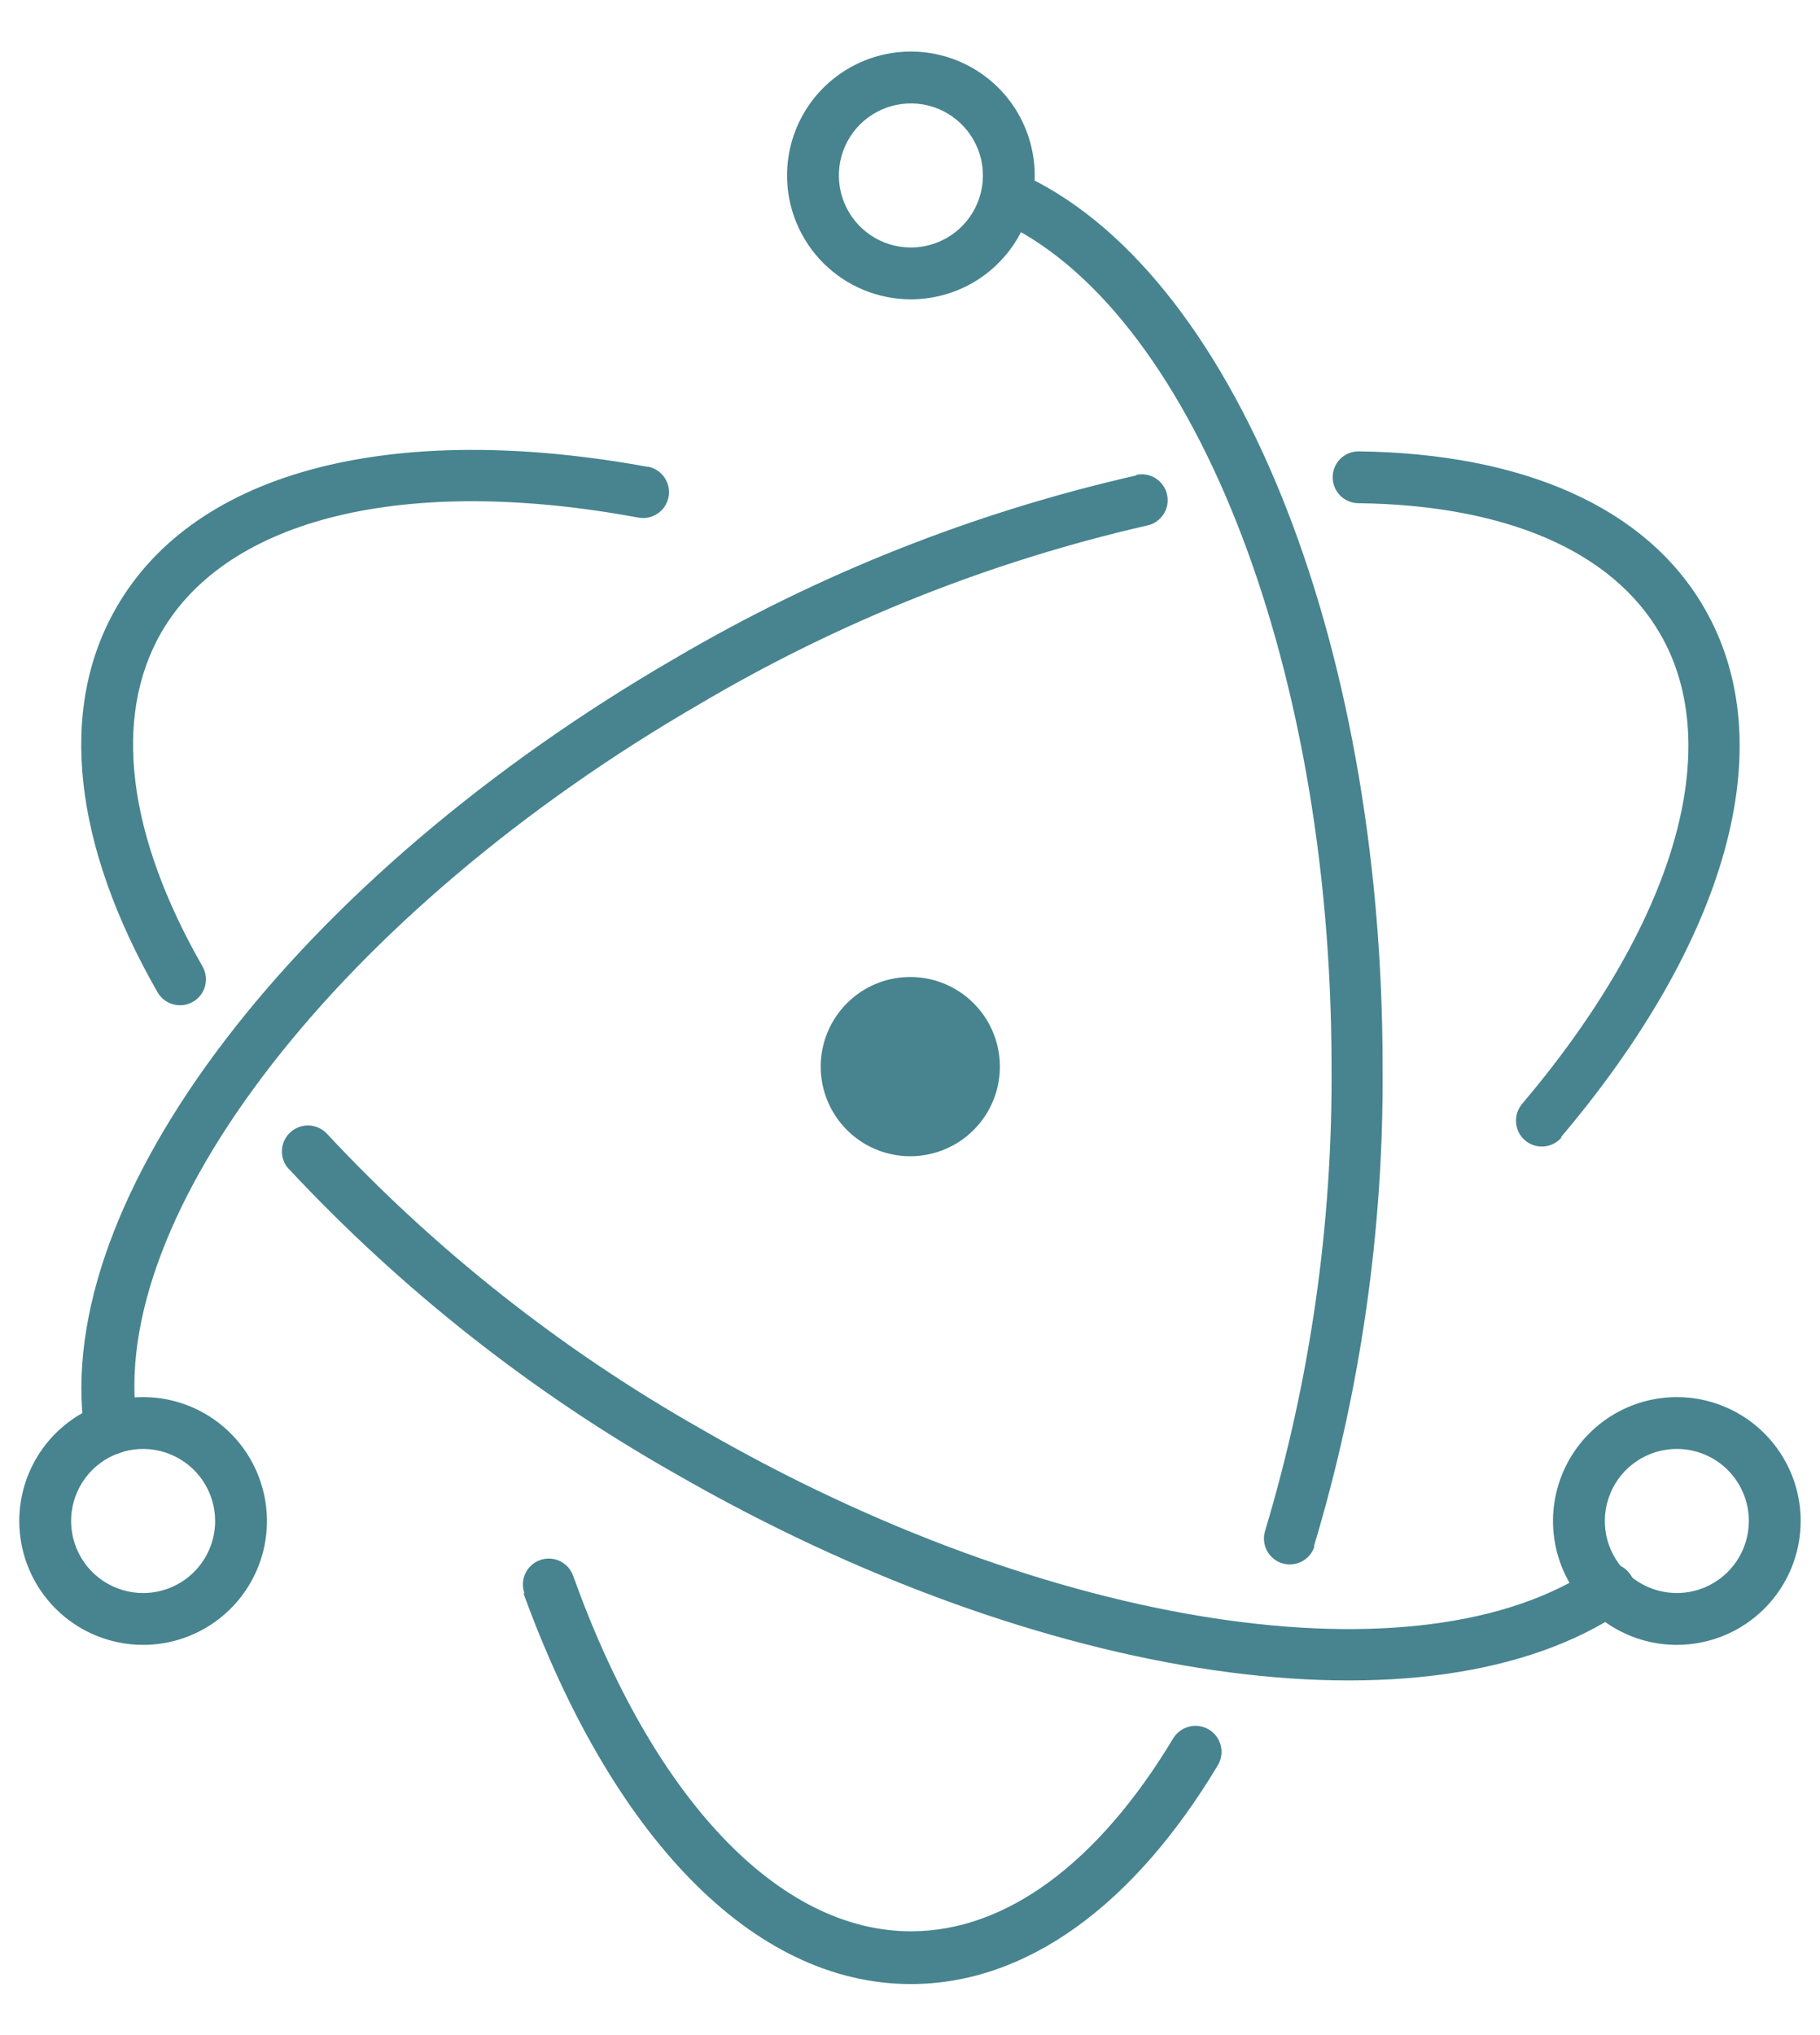
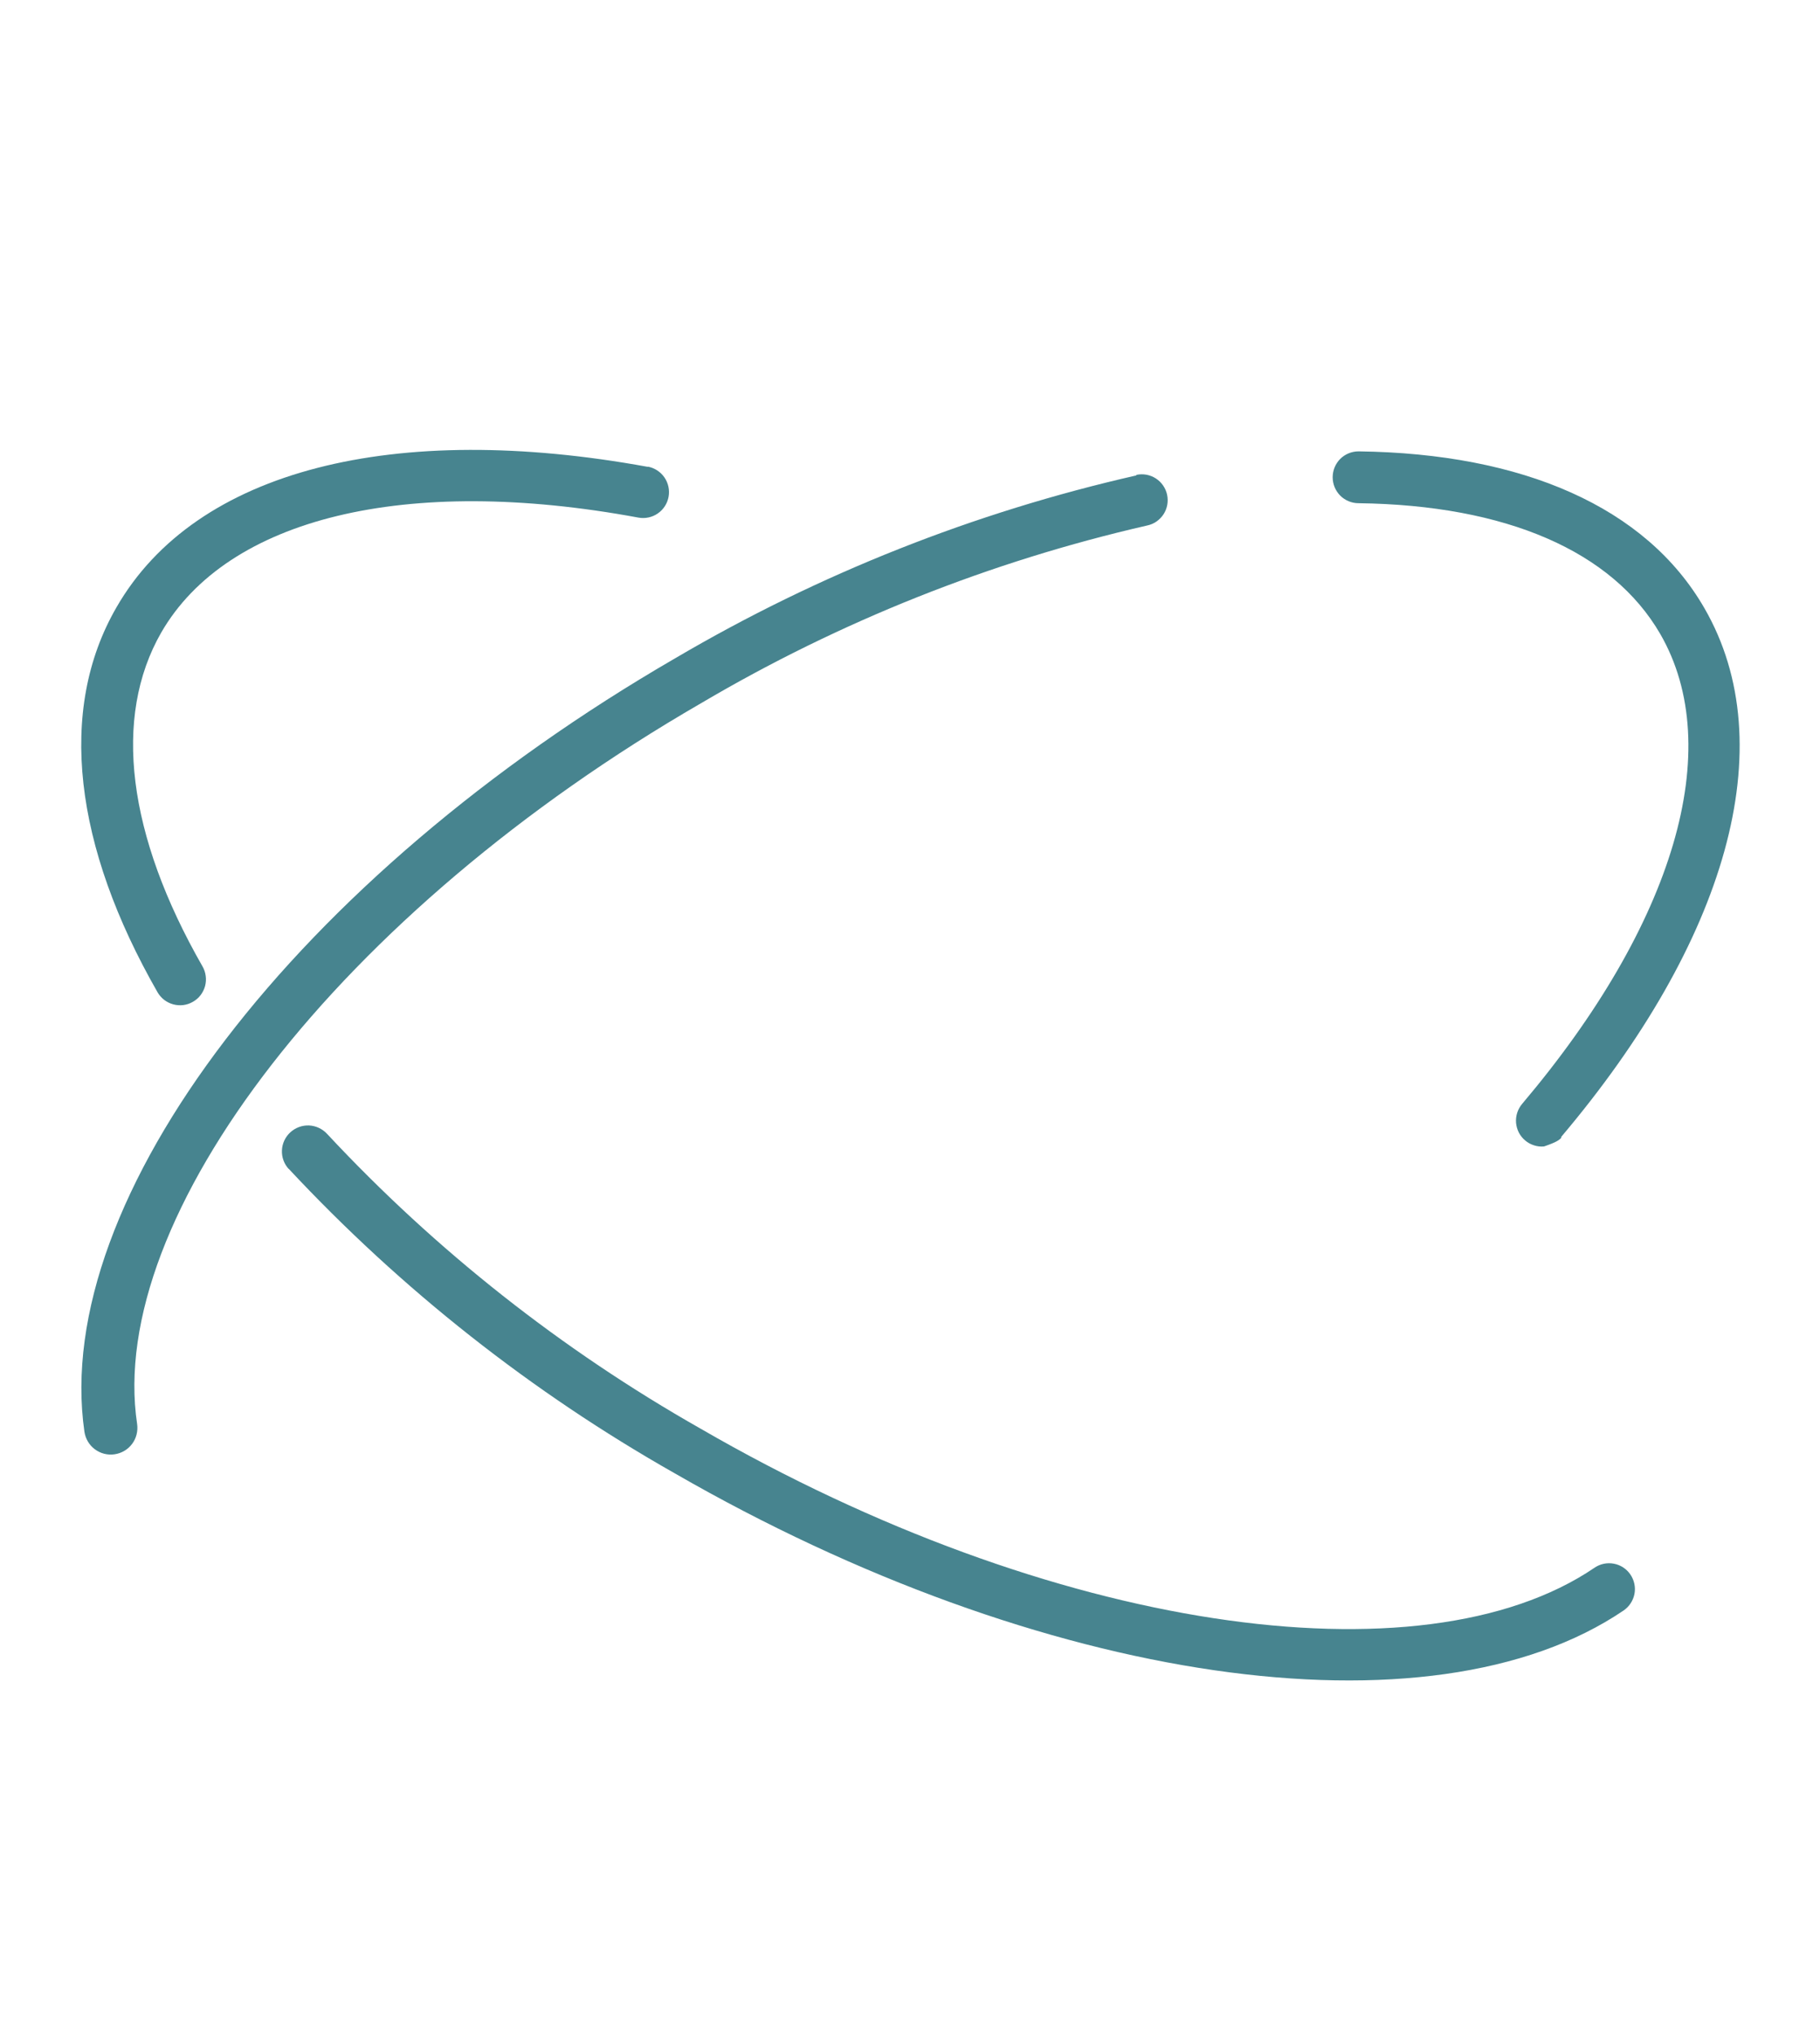
<svg xmlns="http://www.w3.org/2000/svg" width="34" height="38" viewBox="0 0 34 38" fill="none">
  <path d="M12.101 8.717C7.386 7.857 3.662 8.756 2.175 11.342C1.066 13.261 1.385 15.807 2.943 18.528C2.975 18.583 3.017 18.631 3.067 18.67C3.118 18.709 3.175 18.737 3.237 18.754C3.298 18.77 3.362 18.775 3.425 18.767C3.488 18.759 3.549 18.738 3.604 18.706C3.659 18.675 3.708 18.633 3.747 18.582C3.785 18.532 3.814 18.474 3.831 18.413C3.847 18.351 3.852 18.287 3.843 18.224C3.835 18.161 3.815 18.1 3.783 18.045C2.379 15.594 2.103 13.396 3.012 11.811C4.246 9.675 7.57 8.858 11.927 9.665C12.053 9.688 12.184 9.66 12.289 9.587C12.395 9.514 12.467 9.402 12.49 9.276C12.513 9.15 12.485 9.02 12.412 8.914C12.339 8.809 12.227 8.736 12.101 8.713V8.717ZM5.394 21.825C7.497 24.078 9.931 25.997 12.613 27.515C19.451 31.452 26.722 32.519 30.332 30.071C30.437 29.999 30.51 29.887 30.534 29.762C30.558 29.636 30.53 29.506 30.458 29.4C30.386 29.294 30.274 29.221 30.149 29.198C30.023 29.174 29.893 29.201 29.787 29.274C26.552 31.469 19.625 30.458 13.085 26.675C10.494 25.206 8.142 23.351 6.11 21.172C6.022 21.077 5.901 21.021 5.773 21.015C5.644 21.01 5.519 21.056 5.424 21.143C5.329 21.23 5.272 21.351 5.267 21.48C5.261 21.608 5.307 21.734 5.394 21.828V21.825Z" fill="#47848F" />
-   <path d="M29.16 21.235C32.247 17.589 33.324 13.921 31.84 11.355C30.751 9.465 28.444 8.467 25.38 8.428C25.251 8.428 25.128 8.479 25.037 8.569C24.947 8.66 24.896 8.783 24.896 8.912C24.896 9.04 24.947 9.163 25.037 9.254C25.128 9.345 25.251 9.396 25.38 9.396C28.136 9.432 30.121 10.291 31.017 11.84C32.247 13.973 31.286 17.244 28.434 20.614C28.393 20.663 28.363 20.719 28.343 20.779C28.324 20.84 28.317 20.903 28.322 20.967C28.328 21.03 28.345 21.091 28.374 21.148C28.403 21.204 28.443 21.254 28.492 21.295C28.54 21.336 28.596 21.367 28.657 21.386C28.717 21.406 28.781 21.413 28.844 21.407C28.907 21.402 28.969 21.384 29.025 21.355C29.082 21.326 29.132 21.286 29.173 21.238L29.16 21.235ZM21.229 8.877C18.199 9.565 15.294 10.716 12.616 12.29C5.558 16.375 0.951 22.376 1.577 26.734C1.587 26.799 1.609 26.861 1.642 26.917C1.675 26.973 1.719 27.022 1.771 27.061C1.824 27.1 1.883 27.129 1.946 27.145C2.01 27.161 2.076 27.165 2.14 27.155C2.205 27.146 2.267 27.124 2.323 27.091C2.379 27.058 2.428 27.014 2.468 26.961C2.507 26.909 2.535 26.85 2.551 26.787C2.567 26.723 2.571 26.657 2.562 26.593C1.981 22.724 6.345 17.031 13.098 13.13C15.689 11.602 18.5 10.483 21.432 9.812C21.494 9.799 21.553 9.774 21.605 9.738C21.657 9.701 21.702 9.655 21.737 9.602C21.771 9.549 21.795 9.489 21.806 9.427C21.817 9.364 21.816 9.3 21.803 9.238C21.79 9.176 21.764 9.117 21.728 9.065C21.692 9.013 21.646 8.968 21.593 8.934C21.539 8.899 21.48 8.876 21.417 8.864C21.355 8.853 21.291 8.854 21.229 8.867V8.877Z" fill="#47848F" />
-   <path d="M9.781 29.756C11.421 34.261 14.046 37.047 17.016 37.047C19.182 37.047 21.183 35.57 22.745 32.971C22.814 32.862 22.836 32.73 22.808 32.604C22.779 32.479 22.702 32.369 22.593 32.3C22.483 32.232 22.351 32.209 22.225 32.238C22.099 32.266 21.99 32.344 21.921 32.453C20.517 34.789 18.794 36.062 17.019 36.062C14.552 36.062 12.199 33.588 10.706 29.421C10.663 29.301 10.573 29.202 10.457 29.148C10.341 29.093 10.208 29.087 10.088 29.131C9.967 29.174 9.869 29.264 9.814 29.38C9.76 29.496 9.754 29.629 9.797 29.749L9.781 29.756ZM24.546 28.873C25.419 25.968 25.852 22.949 25.829 19.915C25.829 11.906 23.027 5.005 19.034 3.23C18.976 3.204 18.913 3.19 18.849 3.189C18.786 3.187 18.723 3.198 18.663 3.221C18.604 3.244 18.549 3.278 18.503 3.322C18.457 3.366 18.42 3.418 18.394 3.476C18.342 3.594 18.338 3.727 18.385 3.847C18.431 3.967 18.523 4.064 18.64 4.116C22.2 5.698 24.875 12.247 24.875 19.915C24.896 22.851 24.478 25.773 23.634 28.584C23.615 28.645 23.608 28.709 23.614 28.772C23.62 28.835 23.638 28.896 23.667 28.953C23.697 29.009 23.737 29.059 23.785 29.099C23.834 29.14 23.89 29.171 23.951 29.19C24.011 29.209 24.075 29.216 24.138 29.21C24.201 29.204 24.263 29.186 24.319 29.157C24.375 29.128 24.425 29.087 24.466 29.039C24.507 28.99 24.537 28.934 24.556 28.873H24.546ZM33.639 28.401C33.639 27.943 33.503 27.496 33.249 27.116C32.995 26.735 32.633 26.439 32.211 26.264C31.788 26.088 31.323 26.043 30.874 26.132C30.425 26.221 30.013 26.442 29.69 26.765C29.366 27.088 29.146 27.501 29.057 27.949C28.967 28.398 29.013 28.863 29.188 29.286C29.363 29.709 29.66 30.07 30.04 30.324C30.421 30.578 30.868 30.714 31.326 30.714C31.629 30.714 31.93 30.654 32.211 30.538C32.491 30.422 32.746 30.251 32.961 30.037C33.176 29.822 33.346 29.567 33.463 29.286C33.579 29.005 33.639 28.704 33.639 28.401ZM32.671 28.401C32.671 28.667 32.592 28.927 32.444 29.148C32.296 29.369 32.086 29.542 31.84 29.644C31.595 29.745 31.324 29.772 31.063 29.72C30.802 29.668 30.562 29.54 30.374 29.352C30.186 29.164 30.058 28.924 30.006 28.663C29.954 28.402 29.981 28.132 30.083 27.886C30.184 27.64 30.357 27.43 30.578 27.282C30.799 27.134 31.059 27.055 31.326 27.055C31.682 27.055 32.025 27.197 32.277 27.449C32.529 27.702 32.671 28.044 32.671 28.401ZM2.674 30.714C3.131 30.714 3.578 30.578 3.959 30.324C4.339 30.07 4.636 29.709 4.811 29.286C4.986 28.863 5.032 28.398 4.942 27.949C4.853 27.501 4.633 27.088 4.309 26.765C3.986 26.442 3.574 26.221 3.125 26.132C2.676 26.043 2.211 26.088 1.788 26.264C1.366 26.439 1.004 26.735 0.75 27.116C0.496 27.496 0.36 27.943 0.36 28.401C0.36 29.014 0.604 29.603 1.038 30.037C1.472 30.47 2.06 30.714 2.674 30.714ZM2.674 29.746C2.408 29.746 2.147 29.667 1.926 29.519C1.705 29.372 1.533 29.161 1.431 28.916C1.329 28.67 1.302 28.399 1.354 28.138C1.406 27.877 1.534 27.638 1.722 27.449C1.911 27.261 2.15 27.133 2.411 27.081C2.672 27.029 2.943 27.056 3.188 27.158C3.434 27.26 3.644 27.432 3.792 27.653C3.94 27.875 4.019 28.135 4.019 28.401C4.019 28.758 3.877 29.1 3.625 29.352C3.373 29.604 3.03 29.746 2.674 29.746Z" fill="#47848F" />
-   <path d="M17.016 5.589C17.474 5.589 17.921 5.454 18.302 5.2C18.682 4.945 18.979 4.584 19.154 4.161C19.329 3.739 19.375 3.274 19.285 2.825C19.196 2.376 18.976 1.964 18.652 1.64C18.329 1.317 17.916 1.097 17.468 1.007C17.019 0.918 16.554 0.964 16.131 1.139C15.709 1.314 15.347 1.611 15.093 1.991C14.839 2.371 14.703 2.819 14.703 3.276C14.703 3.89 14.947 4.478 15.381 4.912C15.815 5.346 16.403 5.589 17.016 5.589ZM17.016 4.621C16.75 4.621 16.49 4.543 16.269 4.395C16.048 4.247 15.875 4.037 15.774 3.791C15.672 3.545 15.645 3.275 15.697 3.014C15.749 2.753 15.877 2.513 16.065 2.325C16.253 2.137 16.493 2.009 16.754 1.957C17.015 1.905 17.285 1.931 17.531 2.033C17.777 2.135 17.987 2.308 18.135 2.529C18.283 2.75 18.362 3.01 18.362 3.276C18.362 3.633 18.22 3.975 17.968 4.227C17.715 4.48 17.373 4.621 17.016 4.621ZM17.371 21.549C17.047 21.622 16.71 21.596 16.401 21.477C16.092 21.357 15.825 21.148 15.635 20.877C15.445 20.605 15.339 20.284 15.332 19.952C15.325 19.621 15.417 19.295 15.595 19.016C15.773 18.736 16.031 18.516 16.334 18.383C16.638 18.25 16.974 18.211 17.3 18.269C17.627 18.328 17.928 18.482 18.167 18.712C18.405 18.942 18.57 19.237 18.641 19.561C18.735 19.993 18.654 20.445 18.416 20.817C18.178 21.19 17.802 21.453 17.371 21.549Z" fill="#47848F" />
+   <path d="M29.16 21.235C32.247 17.589 33.324 13.921 31.84 11.355C30.751 9.465 28.444 8.467 25.38 8.428C25.251 8.428 25.128 8.479 25.037 8.569C24.947 8.66 24.896 8.783 24.896 8.912C24.896 9.04 24.947 9.163 25.037 9.254C25.128 9.345 25.251 9.396 25.38 9.396C28.136 9.432 30.121 10.291 31.017 11.84C32.247 13.973 31.286 17.244 28.434 20.614C28.393 20.663 28.363 20.719 28.343 20.779C28.324 20.84 28.317 20.903 28.322 20.967C28.328 21.03 28.345 21.091 28.374 21.148C28.403 21.204 28.443 21.254 28.492 21.295C28.54 21.336 28.596 21.367 28.657 21.386C28.717 21.406 28.781 21.413 28.844 21.407C29.082 21.326 29.132 21.286 29.173 21.238L29.16 21.235ZM21.229 8.877C18.199 9.565 15.294 10.716 12.616 12.29C5.558 16.375 0.951 22.376 1.577 26.734C1.587 26.799 1.609 26.861 1.642 26.917C1.675 26.973 1.719 27.022 1.771 27.061C1.824 27.1 1.883 27.129 1.946 27.145C2.01 27.161 2.076 27.165 2.14 27.155C2.205 27.146 2.267 27.124 2.323 27.091C2.379 27.058 2.428 27.014 2.468 26.961C2.507 26.909 2.535 26.85 2.551 26.787C2.567 26.723 2.571 26.657 2.562 26.593C1.981 22.724 6.345 17.031 13.098 13.13C15.689 11.602 18.5 10.483 21.432 9.812C21.494 9.799 21.553 9.774 21.605 9.738C21.657 9.701 21.702 9.655 21.737 9.602C21.771 9.549 21.795 9.489 21.806 9.427C21.817 9.364 21.816 9.3 21.803 9.238C21.79 9.176 21.764 9.117 21.728 9.065C21.692 9.013 21.646 8.968 21.593 8.934C21.539 8.899 21.48 8.876 21.417 8.864C21.355 8.853 21.291 8.854 21.229 8.867V8.877Z" fill="#47848F" />
</svg>